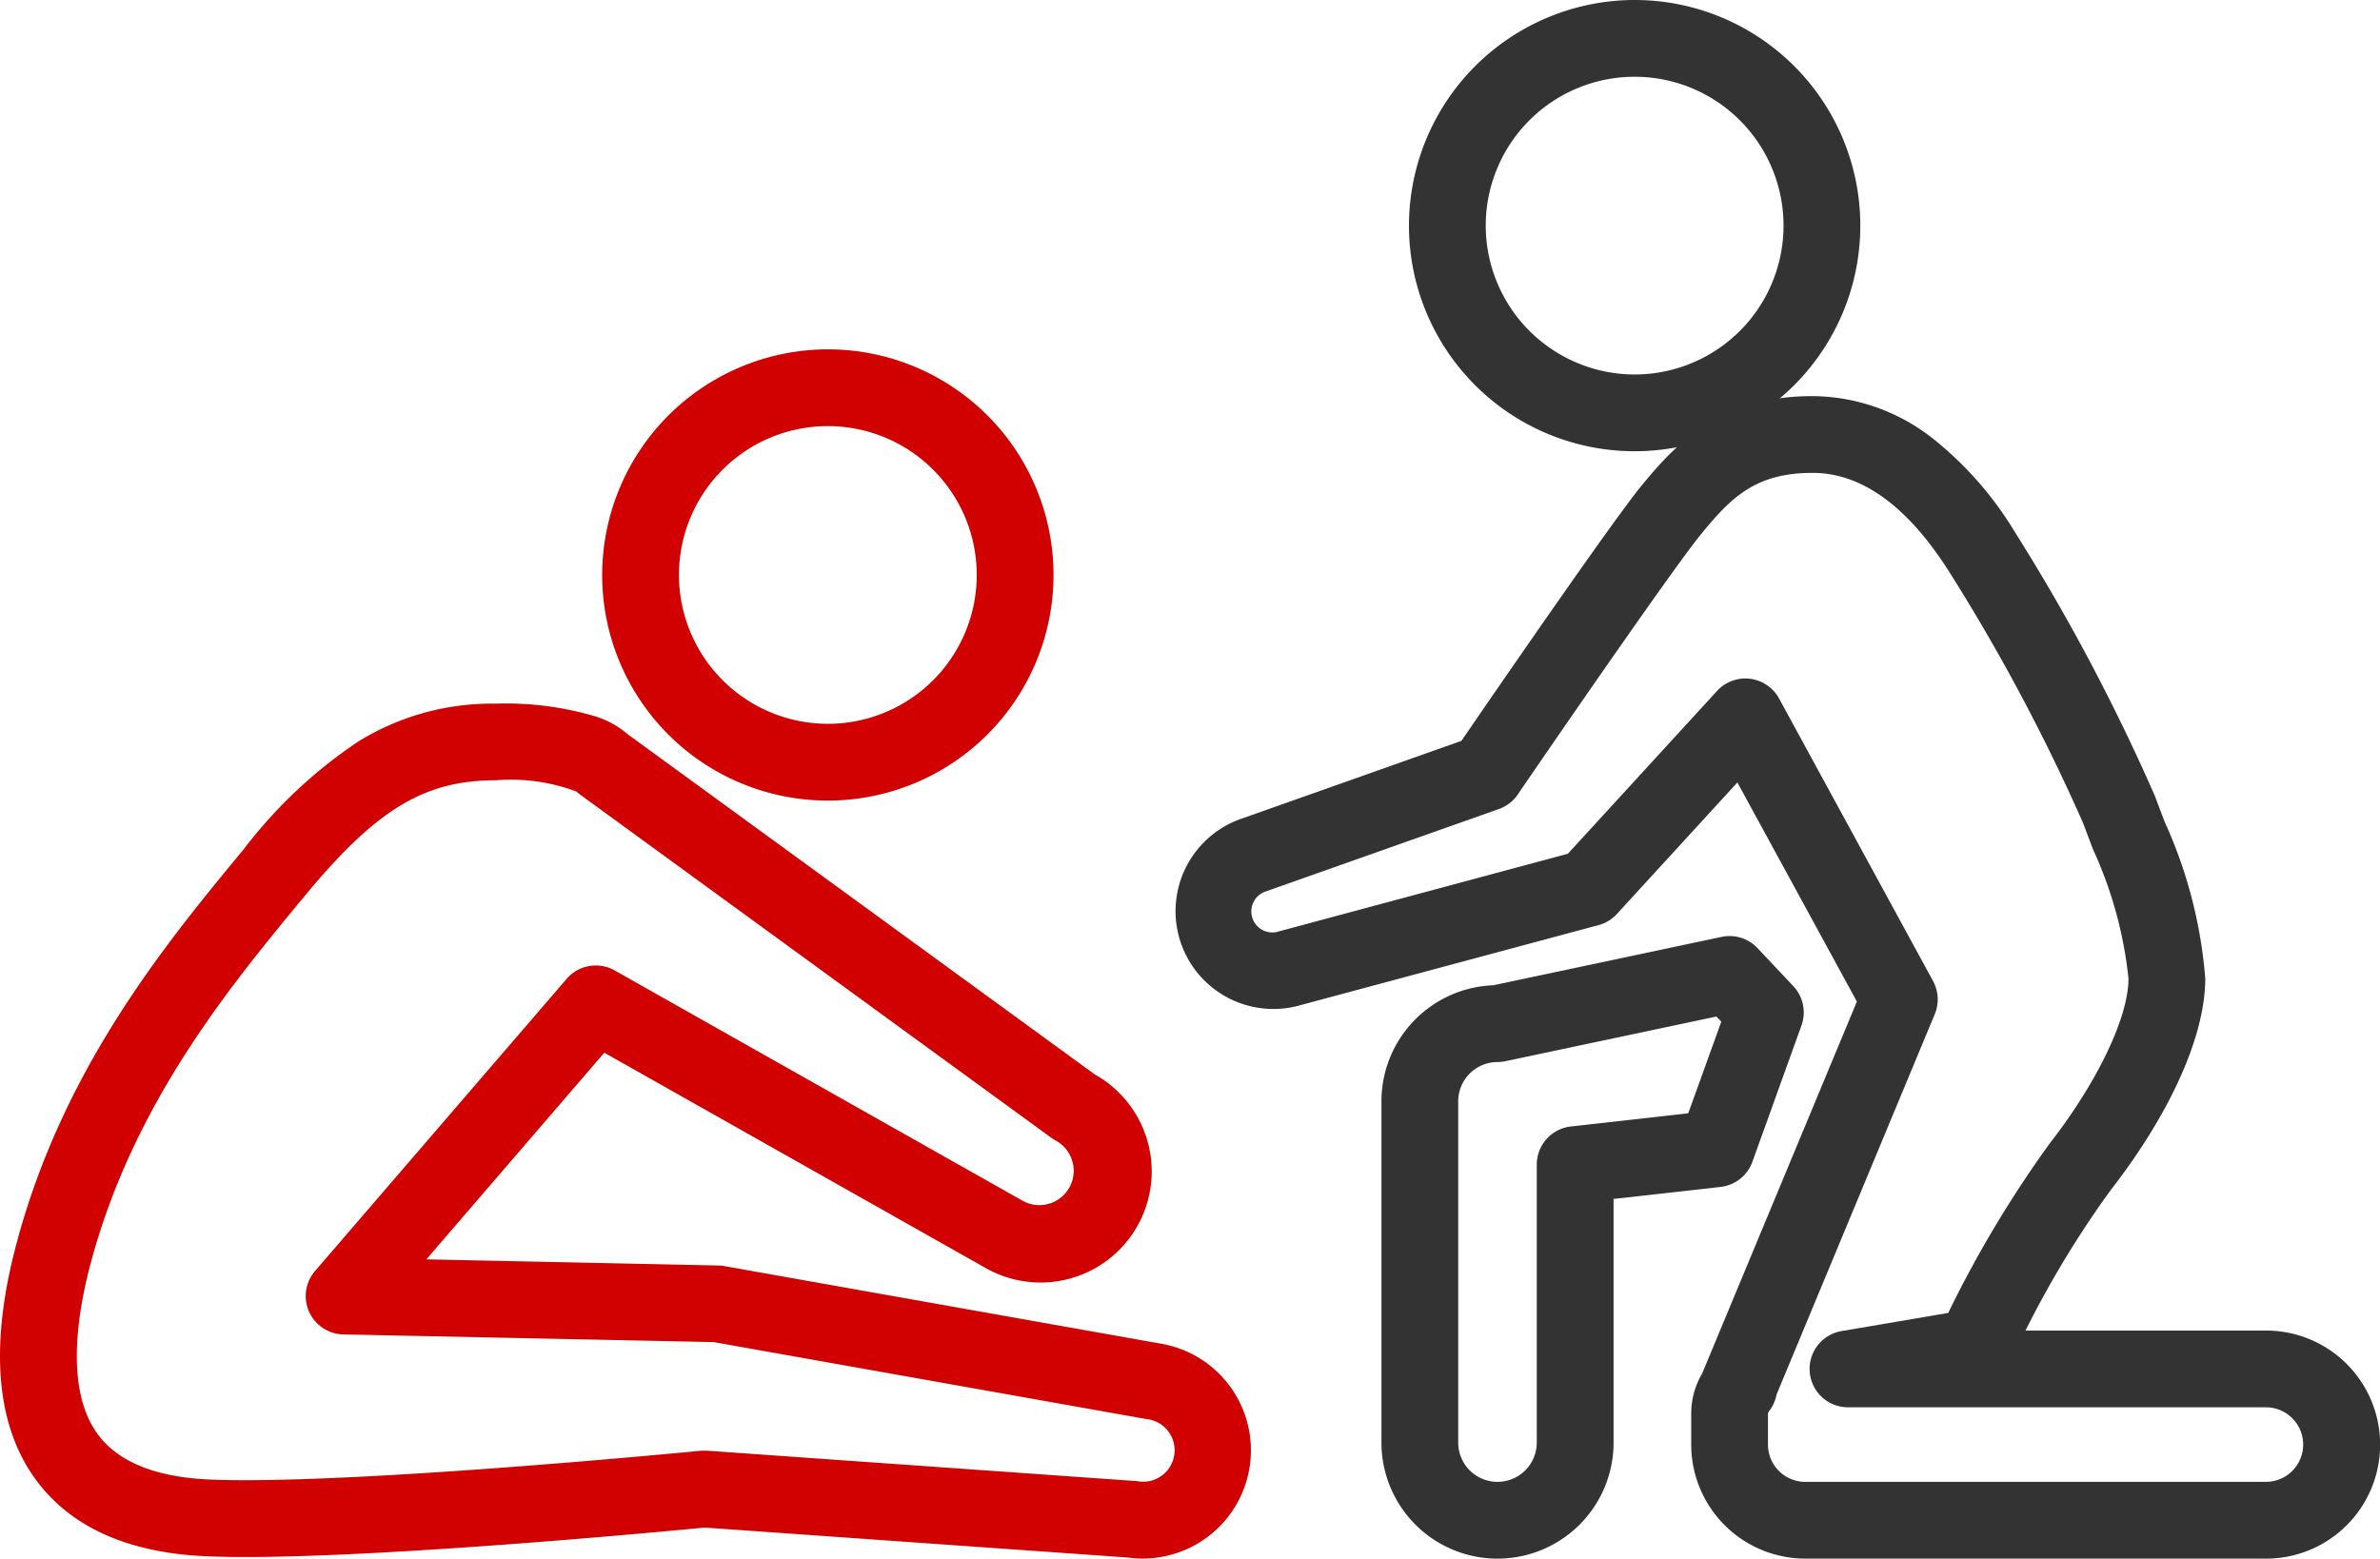
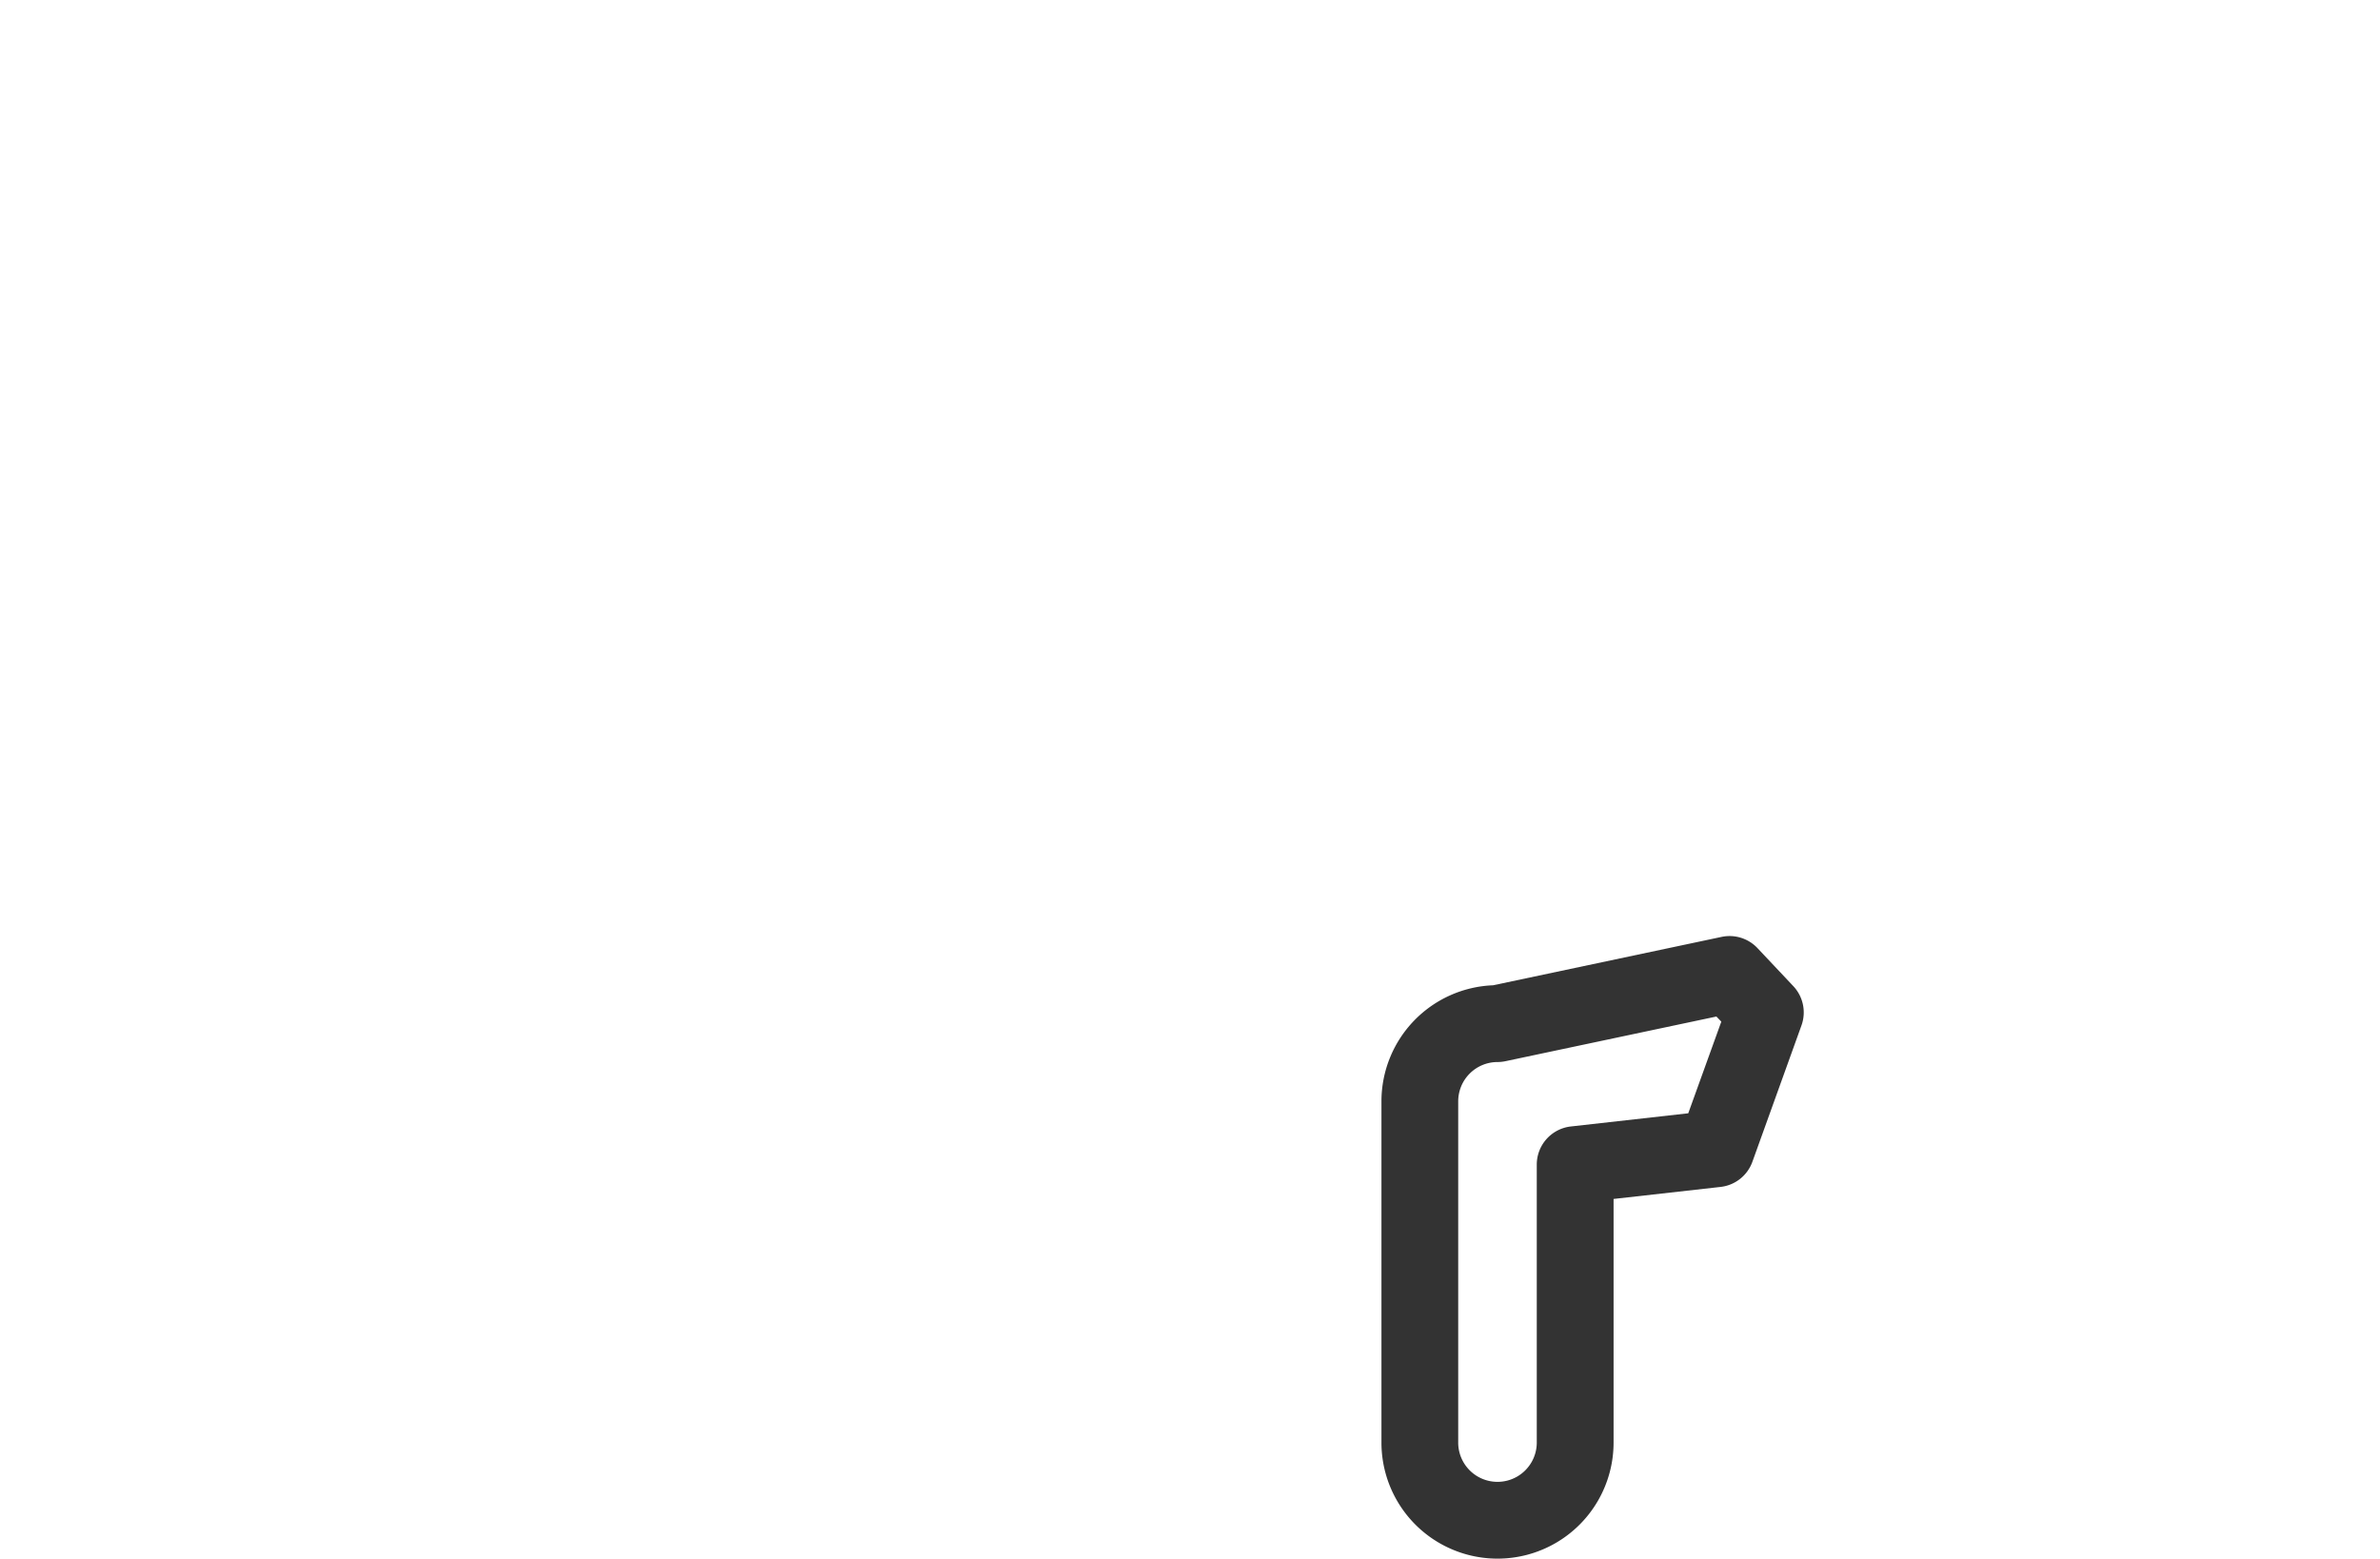
<svg xmlns="http://www.w3.org/2000/svg" width="92.998" height="60.918" viewBox="0 0 92.998 60.918">
  <g id="グループ_4069" data-name="グループ 4069" transform="translate(1.498 1.5)">
    <g id="グループ_3876" data-name="グループ 3876">
-       <path id="楕円形_543" data-name="楕円形 543" d="M7.318-1.5A8.818 8.818 0 11-1.5 7.318 8.828 8.828 0 017.318-1.5zm0 14.636A5.818 5.818 0 101.5 7.318a5.824 5.824 0 005.818 5.818z" transform="translate(55.057)" fill="#333" />
-       <path id="楕円形_544" data-name="楕円形 544" d="M7.318-1.5A8.818 8.818 0 11-1.5 7.318 8.828 8.828 0 017.318-1.5zm0 14.636A5.818 5.818 0 101.5 7.318a5.824 5.824 0 005.818 5.818z" transform="translate(23.532 13.654)" fill="#d00100" />
-       <path id="パス_5431" data-name="パス 5431" d="M43.918 54.073a4.262 4.262 0 01-.6-.043l-16.532-1.17c-1.356.132-12.053 1.15-17.951 1.15a35.44 35.44 0 01-1.5-.028C4.273 53.855 2.026 52.852.661 51c-1.566-2.124-1.828-5.216-.778-9.19 1.816-6.867 5.81-11.72 8.726-15.263l.167-.2a18.7 18.7 0 014.445-4.189 9.906 9.906 0 015.391-1.5 12.306 12.306 0 013.911.5 3.547 3.547 0 011.251.692l18.257 13.3a4.342 4.342 0 01-4.236 7.581l-.022-.012L22.865 34.3l-6.954 8.077 11.409.24a1.5 1.5 0 01.231.023L44.6 45.67a4.229 4.229 0 01-.678 8.4zm-17.152-4.218h.106l16.717 1.183q.066 0 .132.015a1.255 1.255 0 00.2.016 1.229 1.229 0 00.191-2.443h-.026l-16.945-3.015-14.474-.3a1.5 1.5 0 01-1.105-2.478l9.833-11.421a1.5 1.5 0 011.874-.327L39.234 40.1a1.321 1.321 0 00.628.158 1.343 1.343 0 00.641-2.524 1.5 1.5 0 01-.168-.106l-18.42-13.42a1.5 1.5 0 01-.142-.117 7.329 7.329 0 00-3.162-.438c-2.8 0-4.693 1.16-7.518 4.6l-.168.2c-2.74 3.33-6.493 7.889-8.142 14.123-.554 2.1-.954 4.953.292 6.642.8 1.083 2.275 1.677 4.386 1.765.4.017.859.025 1.373.025 6.025 0 17.667-1.137 17.784-1.148q.074-.005.148-.005z" transform="translate(-.75 5.344)" fill="#d00100" />
-       <path id="パス_5432" data-name="パス 5432" d="M77.621 56.735h-18a4.461 4.461 0 01-4.456-4.456v-1.222a3.069 3.069 0 01.428-1.557l.009-.023 6.036-14.513-4.669-8.564-4.708 5.14a1.5 1.5 0 01-.717.435L39.909 35.1a3.823 3.823 0 01-2.288-7.294l8.565-3.032c1.2-1.753 5.85-8.517 7.012-9.942 1.457-1.787 3.175-3.532 6.711-3.532a7.671 7.671 0 014.738 1.69 13.656 13.656 0 013.128 3.563 78.384 78.384 0 015.512 10.384c.126.338.253.674.377 1a18.192 18.192 0 011.587 6.122c0 2.235-1.35 5.253-3.7 8.28a38.877 38.877 0 00-3.324 5.483h9.4a4.457 4.457 0 110 8.914zM58.5 50.321a1.5 1.5 0 01-.267.616.373.373 0 00-.069.123v1.219a1.458 1.458 0 001.456 1.456h18a1.457 1.457 0 100-2.914H61.293a1.5 1.5 0 01-.252-2.979l4.166-.709a44.457 44.457 0 013.972-6.633c1.866-2.4 3.072-4.927 3.072-6.438A16.116 16.116 0 0070.859 29l-.384-1.018a75.274 75.274 0 00-5.234-9.823C63.618 15.6 61.824 14.3 59.91 14.3c-2.24 0-3.191.961-4.386 2.427-.985 1.208-5.1 7.164-7.138 10.145a1.5 1.5 0 01-.738.567l-9.048 3.2-.051.017a.823.823 0 00.247 1.607.828.828 0 00.248-.039l.06-.017 11.24-3.02 5.832-6.366a1.5 1.5 0 012.423.3l6.015 11.039a1.5 1.5 0 01.068 1.294z" transform="translate(9.421 2.682)" fill="#333" />
      <path id="パス_5433" data-name="パス 5433" d="M54.869 27.727a1.5 1.5 0 011.091.47l1.4 1.486a1.5 1.5 0 01.32 1.538l-1.918 5.329a1.5 1.5 0 01-1.244.982l-4.18.47v9.523a4.535 4.535 0 11-9.07 0V34.182a4.54 4.54 0 014.362-4.531l8.928-1.891a1.5 1.5 0 01.311-.033zm-.321 3.345l-.192-.2-8.243 1.746a1.5 1.5 0 01-.311.033 1.536 1.536 0 00-1.535 1.535v13.338a1.535 1.535 0 103.07 0V36.66a1.5 1.5 0 011.333-1.491l4.586-.515z" transform="translate(11.214 7.358)" fill="#333" />
    </g>
  </g>
</svg>